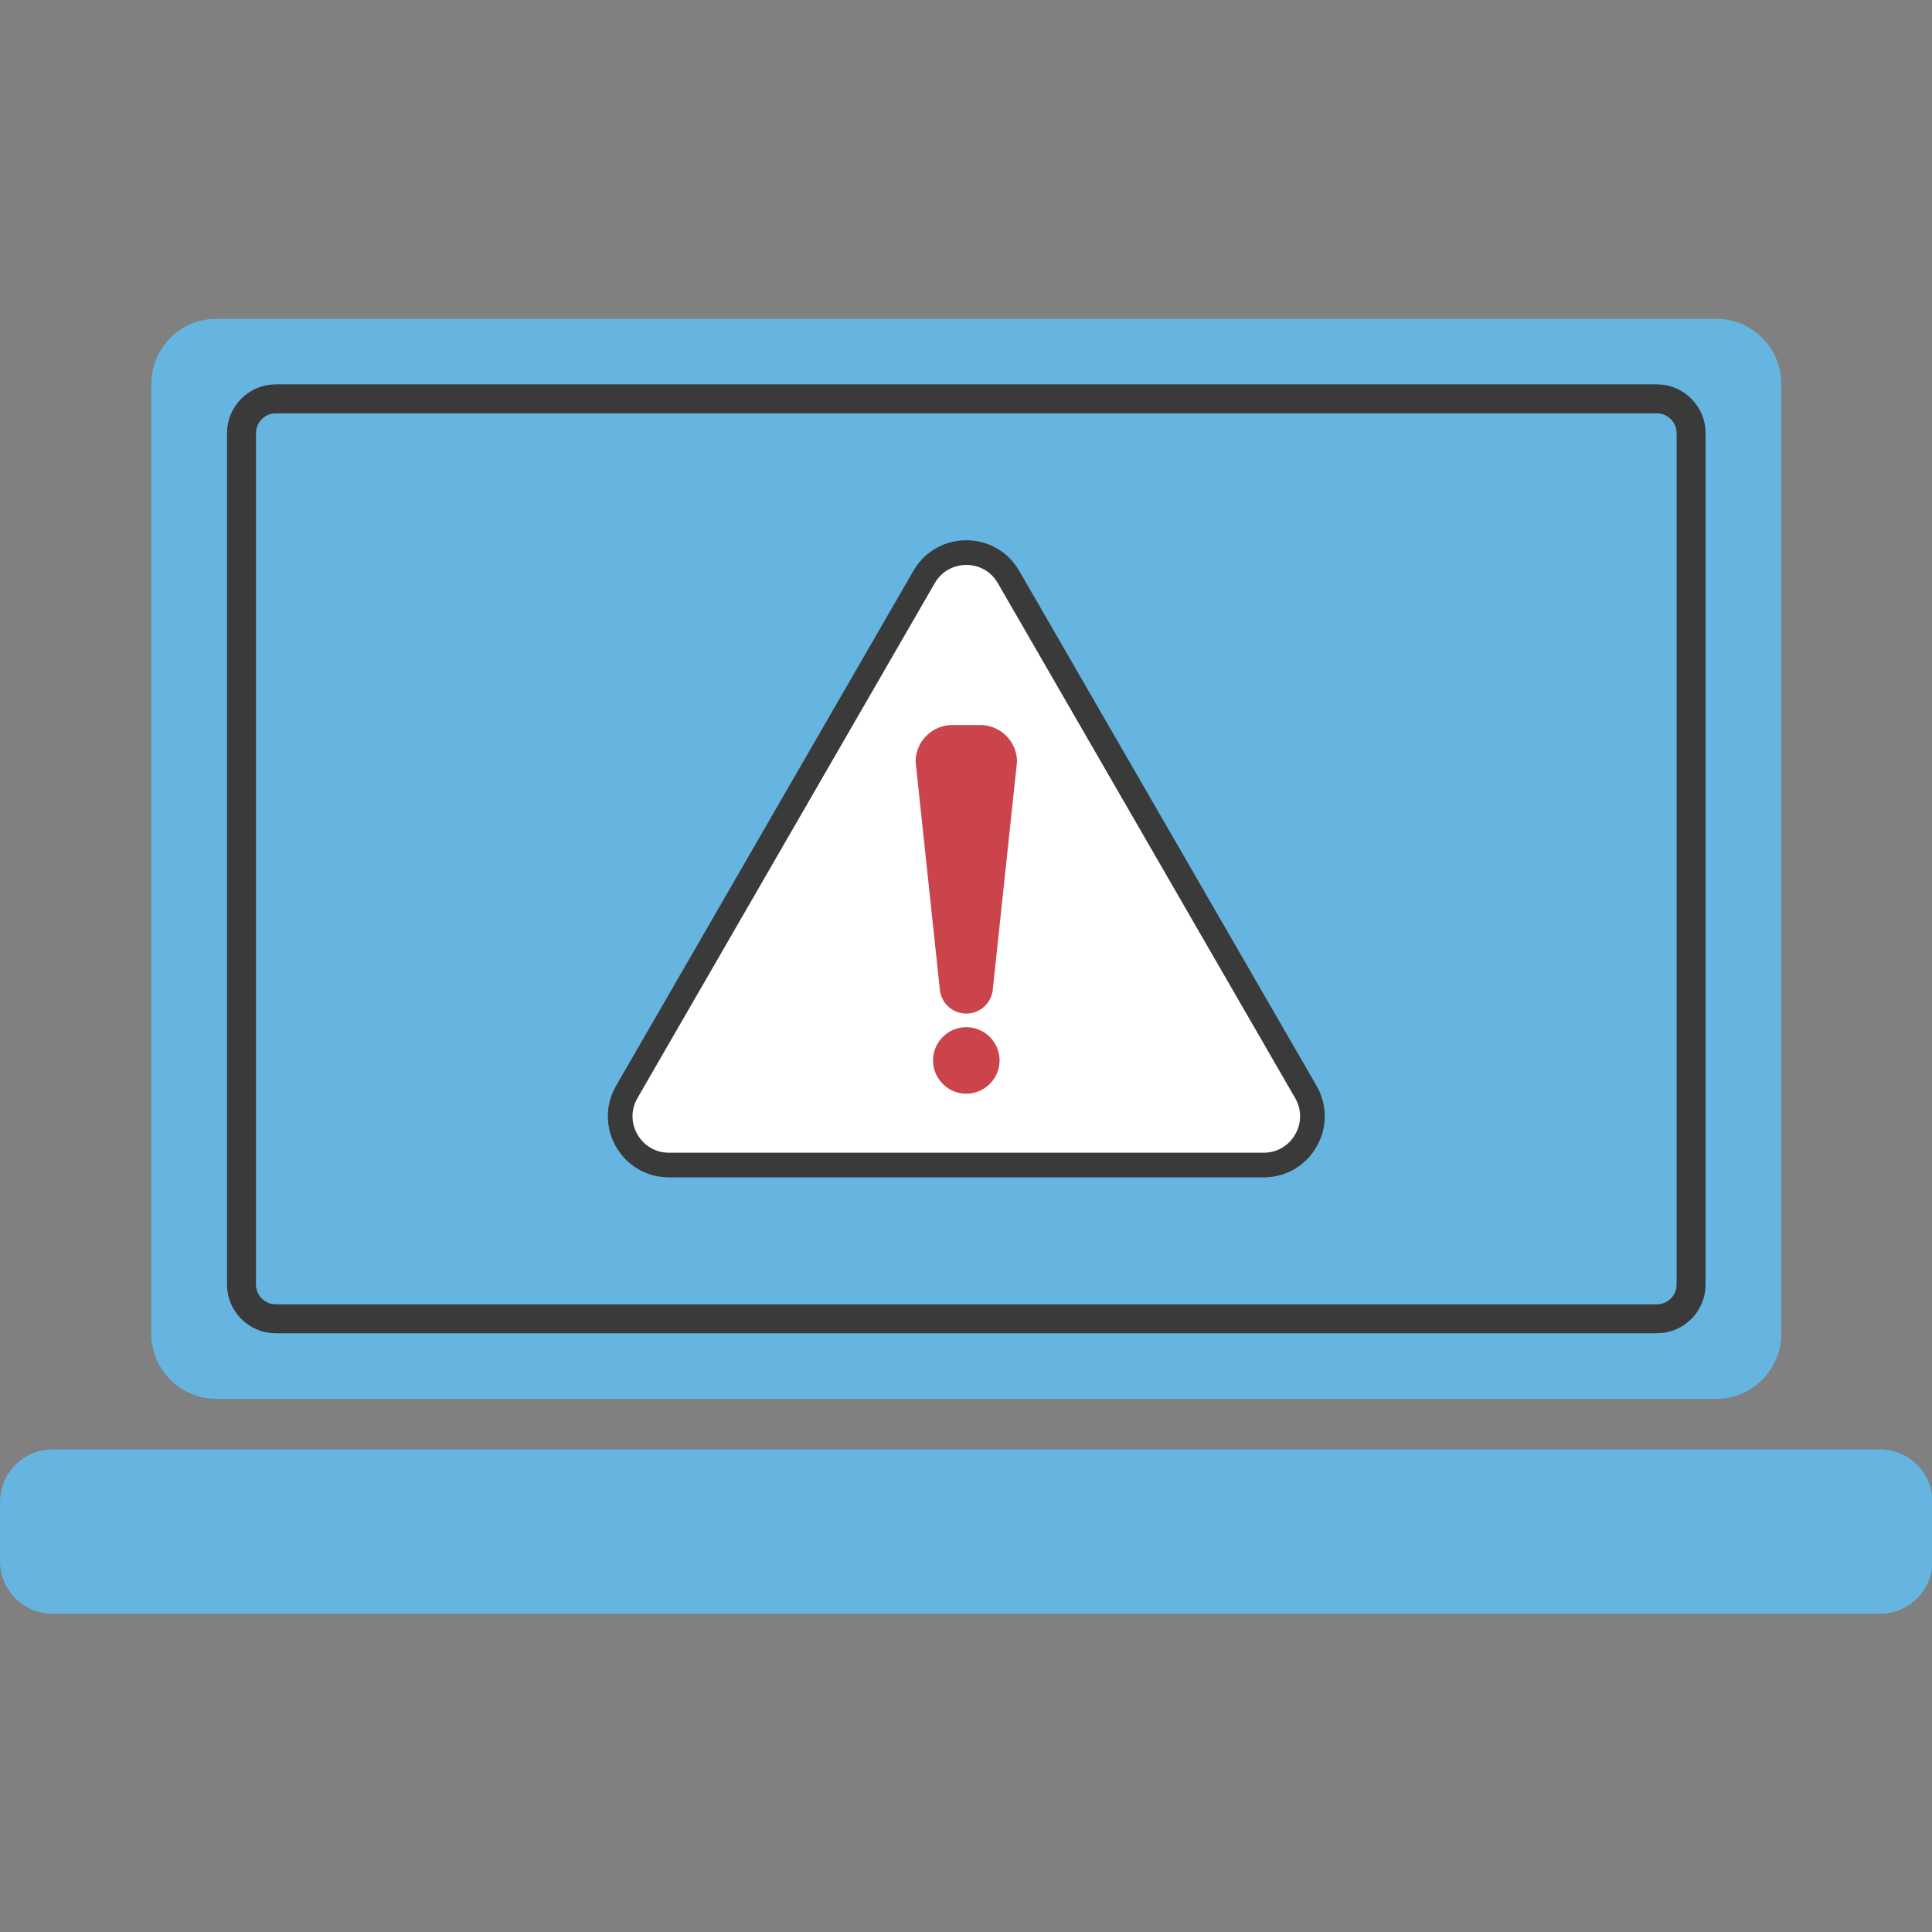
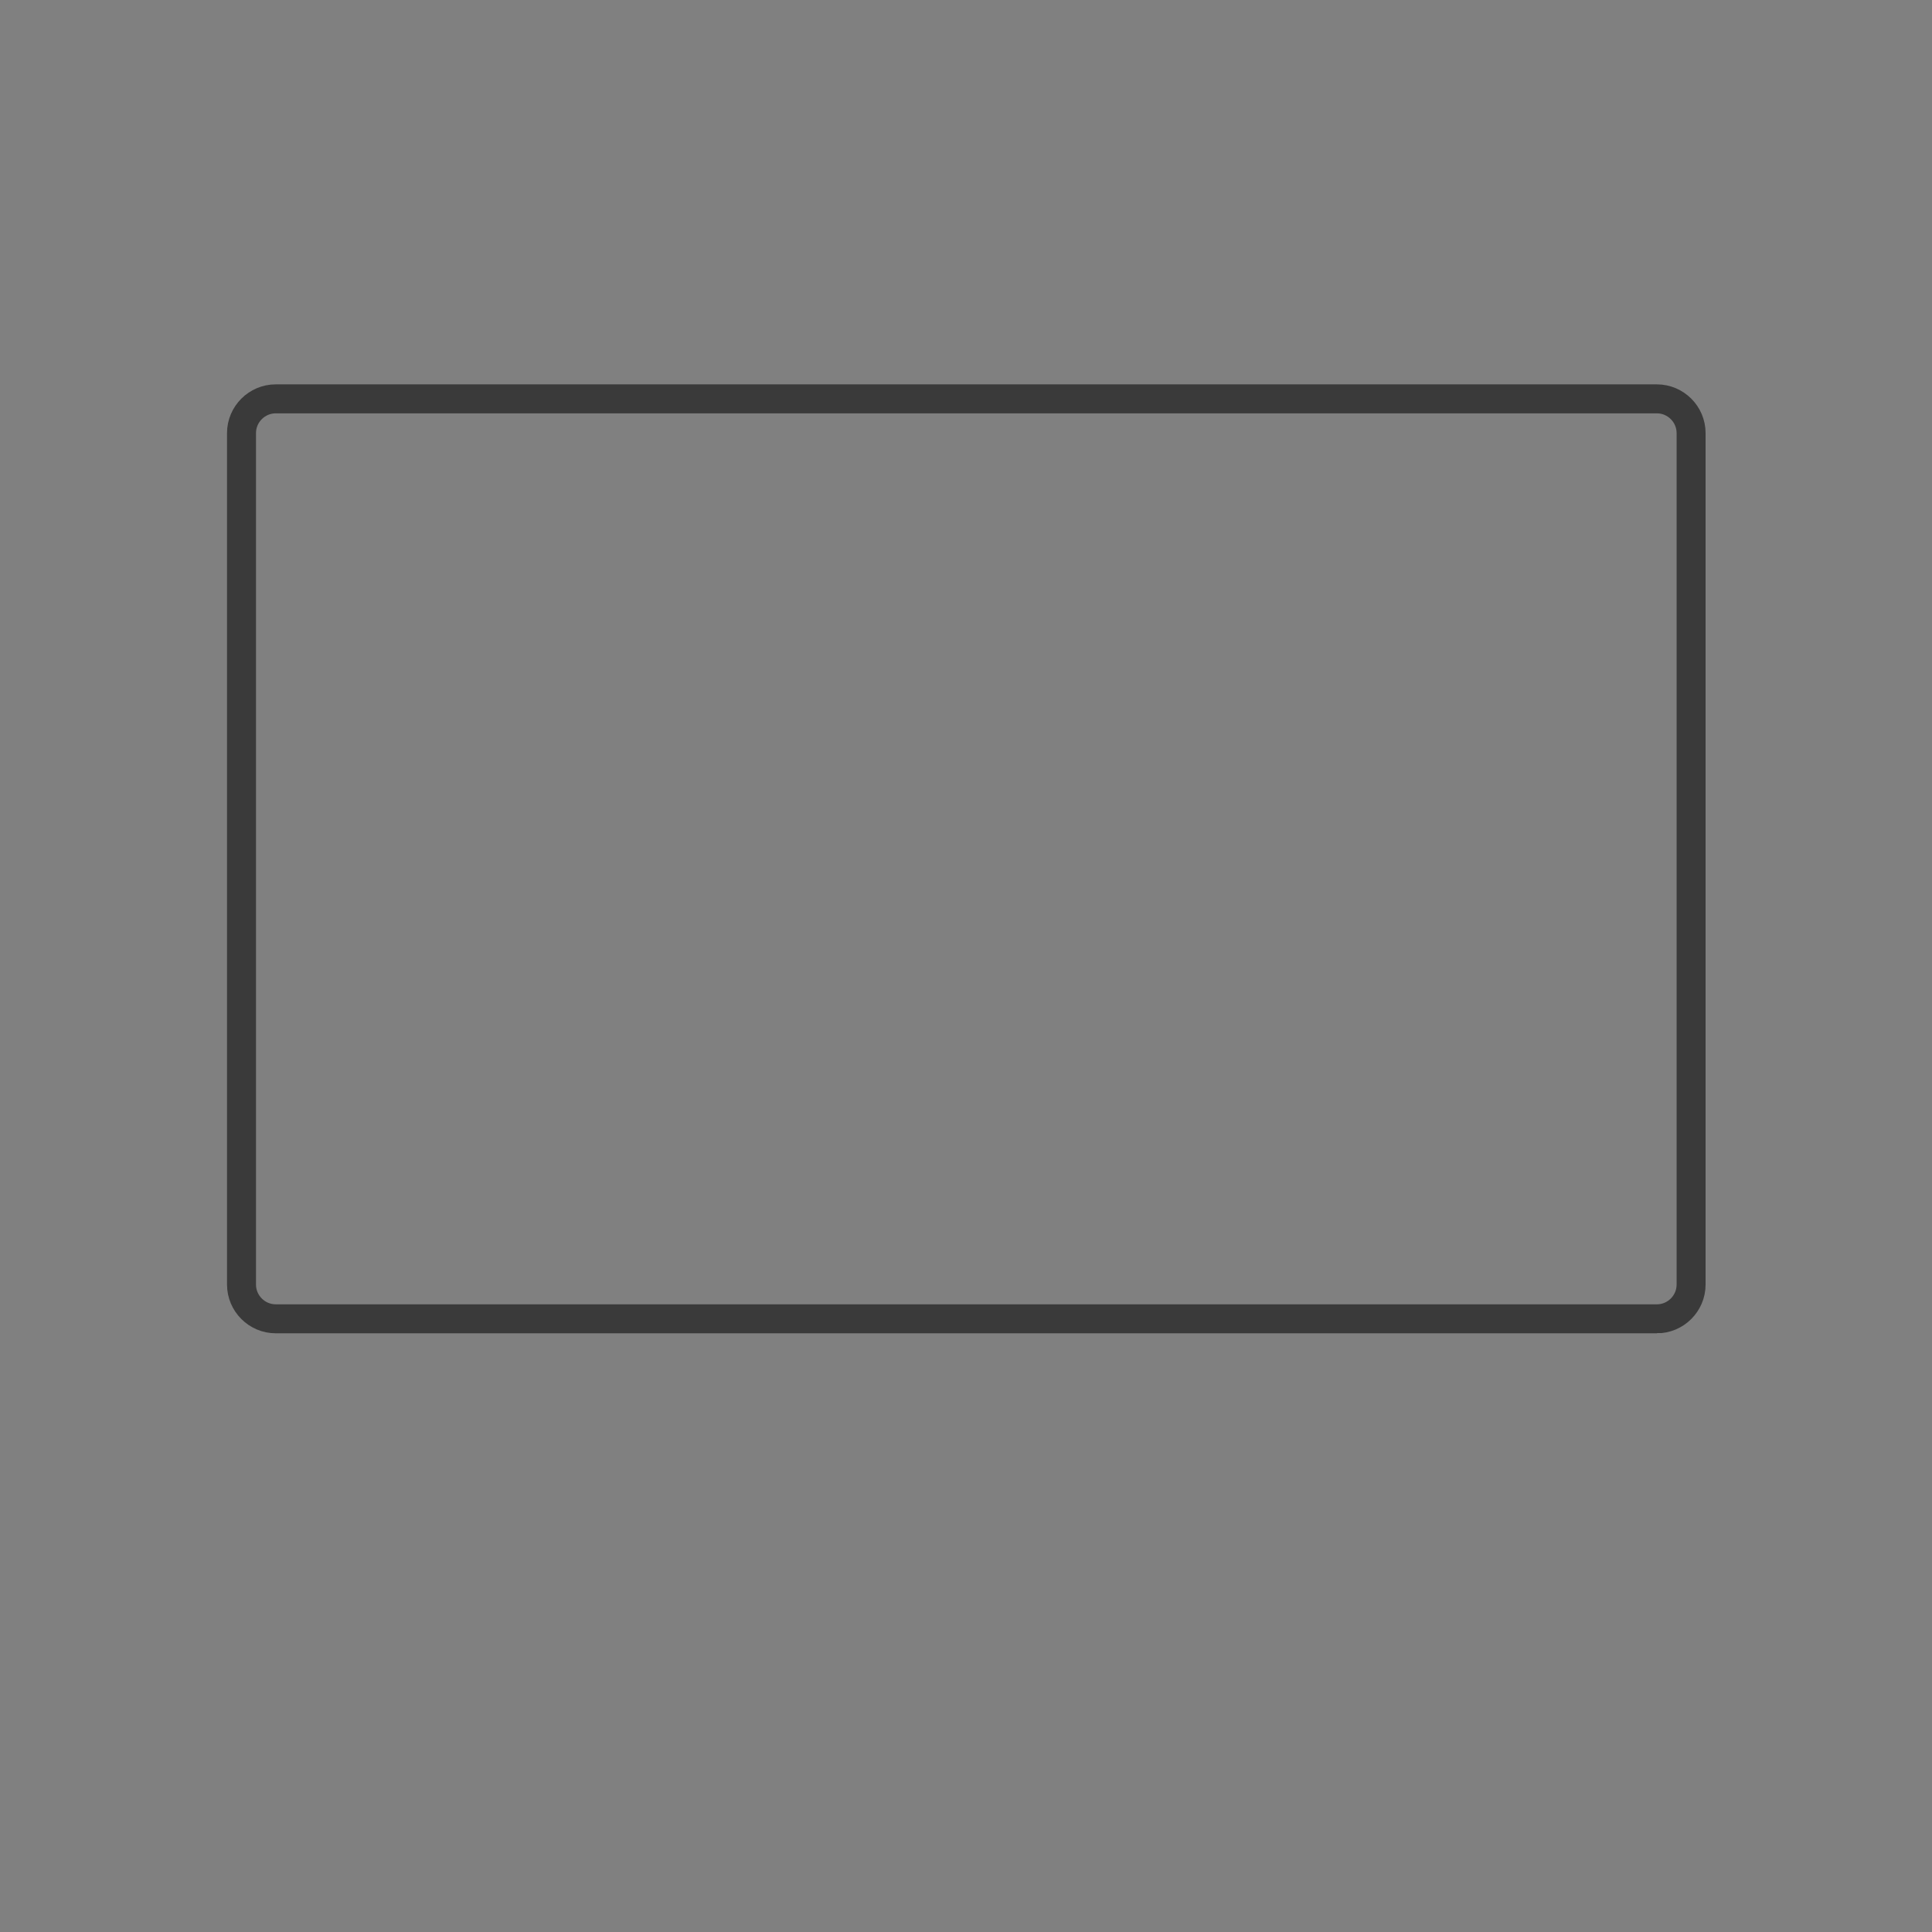
<svg xmlns="http://www.w3.org/2000/svg" width="100%" height="100%" viewBox="0 0 400 400" fill-rule="evenodd" stroke-miterlimit="10">
  <rect x="0" y="0" width="400" height="400" fill="#808080" stroke="none" />
  <g transform="matrix(1.015 0 0 1.015 -2.937 -16.444)">
-     <path d="M353.02 301.526H46.98c-7.268 0-13.213-5.945-13.213-13.213V94.453c0-7.267 5.945-13.213 13.213-13.213h306.04c7.267 0 13.213 5.946 13.213 13.213v193.86c0 7.268-5.946 13.213-13.213 13.213m33.376 43.857H13.604c-5.9 0-10.7-4.82-10.7-10.7V322.56c0-5.9 4.82-10.7 10.7-10.7h372.792c5.9 0 10.7 4.82 10.7 10.7v12.112c0 5.9-4.82 10.7-10.7 10.7" fill="#65b5e0" fill-rule="nonzero" />
-     <path d="M208.61 133.892l60.646 105.04c3.828 6.63-.957 14.915-8.61 14.915H139.354c-7.654 0-12.438-8.286-8.61-14.915l60.645-105.04c3.827-6.63 13.396-6.63 17.223 0z" fill="#fff" fill-rule="nonzero" stroke="#3a3a3a" stroke-width="5.03" />
-     <path d="M200 239.292c-3.73 0-6.78-3.052-6.78-6.782s3.052-6.78 6.78-6.78 6.782 3.05 6.782 6.78-3.052 6.782-6.782 6.782M189.66 171.6c0-4.146 3.36-7.506 7.506-7.506h5.67a7.51 7.51 0 0 1 7.506 7.506l-4.945 46.502c-.294 2.76-2.62 4.852-5.395 4.852s-5.103-2.093-5.396-4.852L189.66 171.6z" fill-rule="nonzero" fill="#cb444b" />
    <path d="M340.86 285.21H59.138c-3.84 0-6.982-3.143-6.982-6.983V104.54c0-3.84 3.143-6.982 6.982-6.982H340.86c3.84 0 6.983 3.14 6.983 6.982v173.69c0 3.84-3.142 6.983-6.983 6.983z" fill="none" stroke="#3a3a3a" stroke-width="5.91" />
  </g>
</svg>